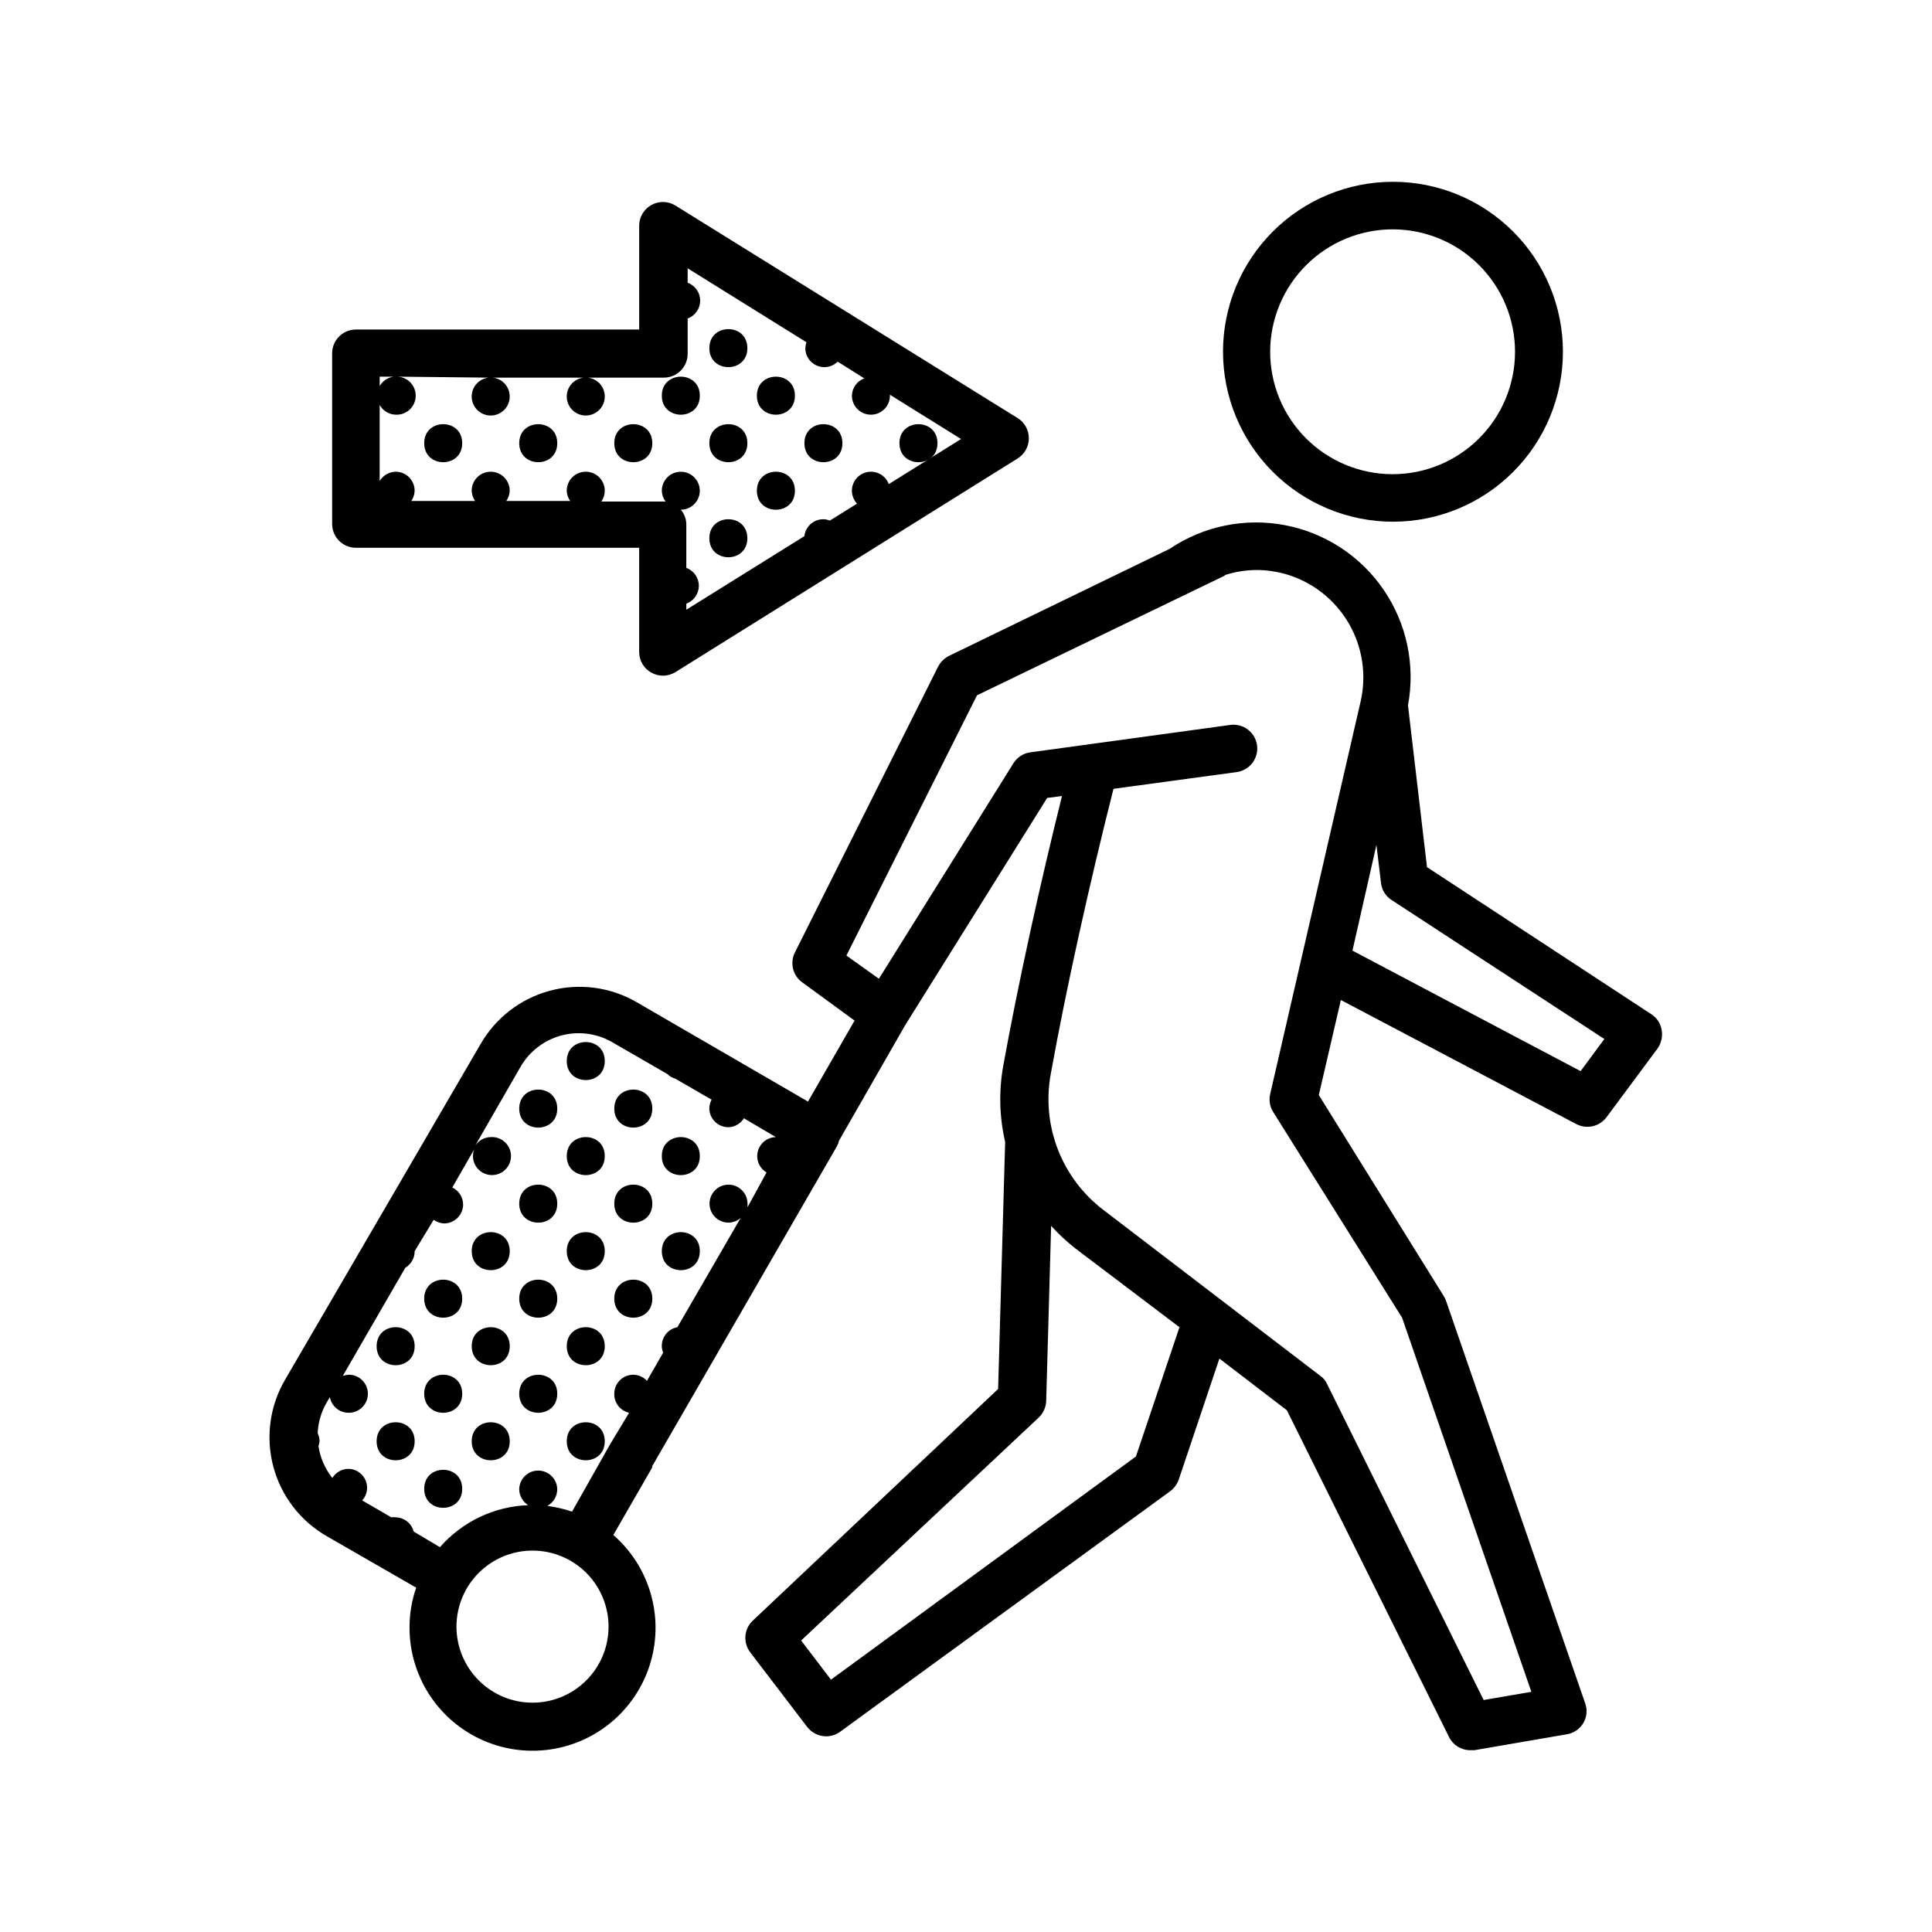
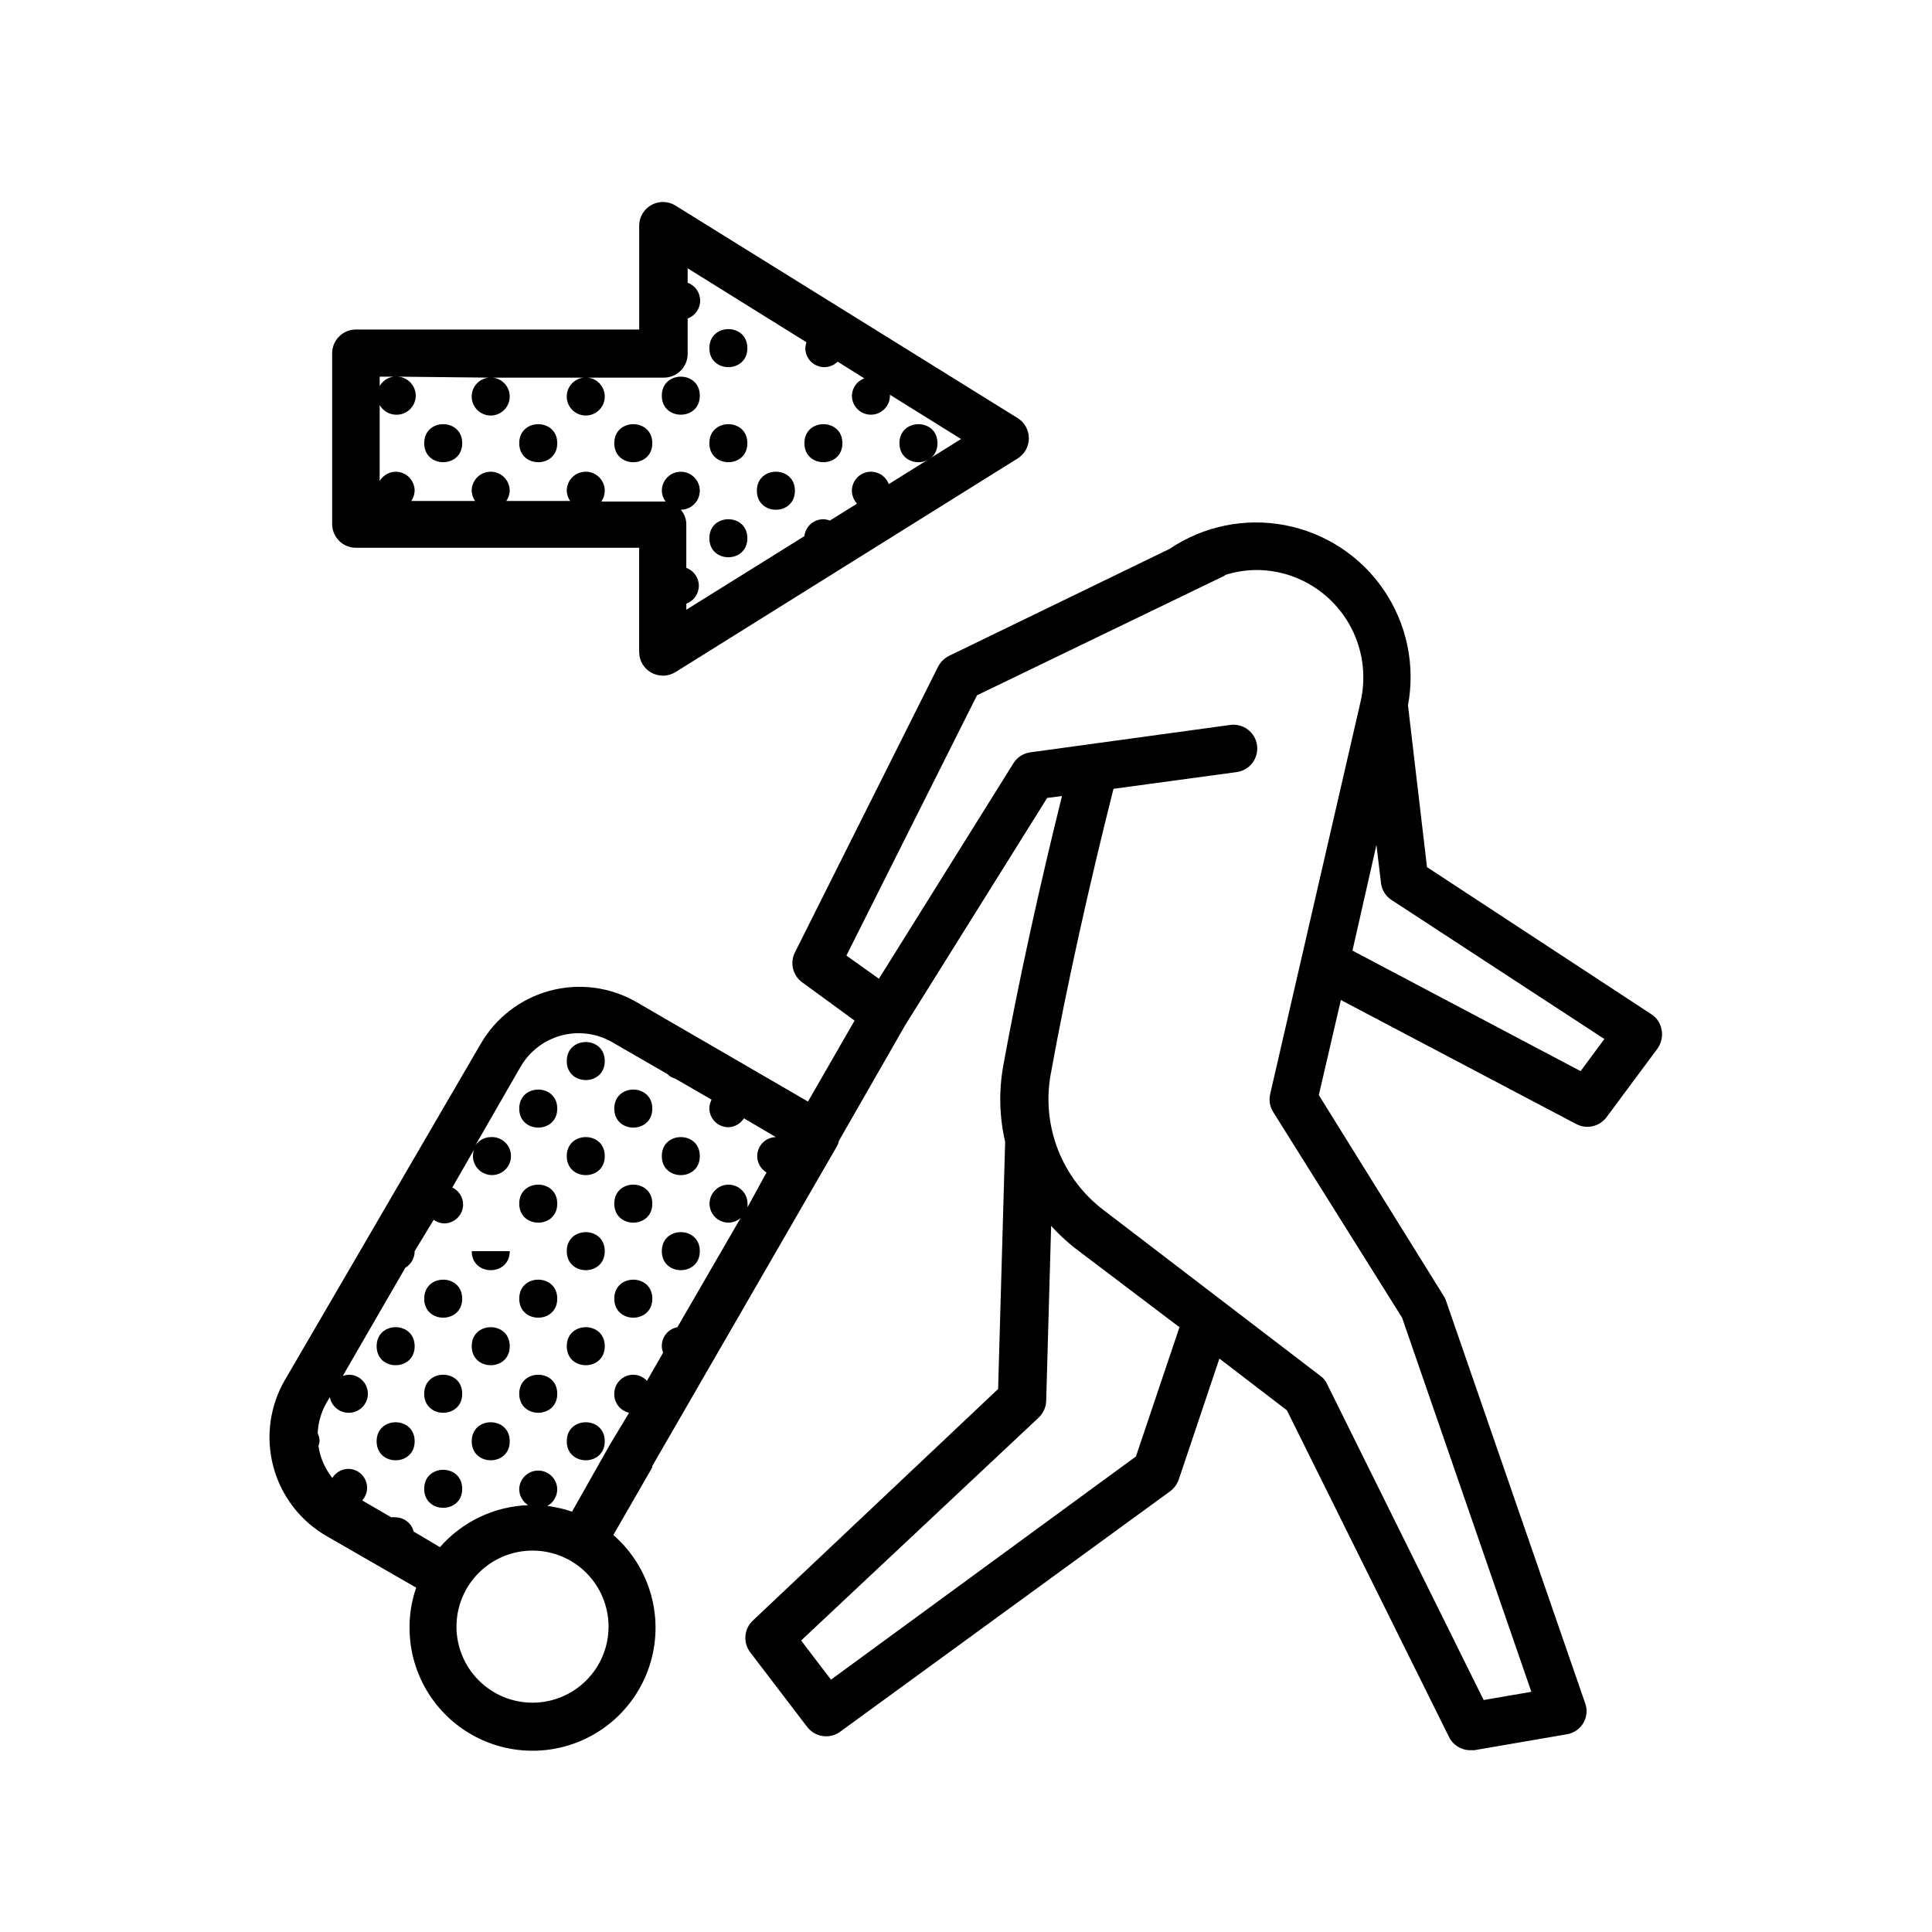
<svg xmlns="http://www.w3.org/2000/svg" fill="#000000" width="800px" height="800px" version="1.1" viewBox="144 144 512 512">
  <g>
-     <path d="m513.2 282.26c11.945-0.012 23.391-4.769 31.828-13.223s13.172-19.91 13.164-31.852c-0.008-11.941-4.762-23.391-13.211-31.832-8.449-8.441-19.906-13.18-31.848-13.176-11.941 0.004-23.395 4.754-31.836 13.199-8.445 8.445-13.188 19.898-13.188 31.844 0.012 11.949 4.769 23.406 13.227 31.852 8.453 8.445 19.914 13.188 31.863 13.188zm0-77.484c8.598 0.039 16.828 3.488 22.883 9.59 6.055 6.102 9.438 14.359 9.414 22.953-0.027 8.598-3.465 16.832-9.559 22.895-6.09 6.066-14.344 9.465-22.938 9.453-8.598-0.016-16.836-3.438-22.91-9.523-6.074-6.082-9.484-14.328-9.484-22.922 0.012-8.629 3.457-16.895 9.57-22.98 6.113-6.086 14.398-9.492 23.023-9.465z" />
    <path d="m395.46 317.83c-1.234 0.629-2.242 1.637-2.871 2.871l-37.938 75.723c-1.391 2.785-0.531 6.168 2.016 7.961l13.805 10.078-12.344 21.461-45.344-26.301c-6.965-4.059-15.266-5.164-23.051-3.07-7.785 2.09-14.414 7.203-18.414 14.203l-51.738 88.824c-4.094 6.969-5.227 15.289-3.144 23.098 2.082 7.809 7.207 14.461 14.227 18.465l23.629 13.602v0.004c-1.176 3.383-1.773 6.945-1.762 10.527-0.031 11.094 5.578 21.441 14.895 27.465 9.316 6.023 21.055 6.898 31.16 2.316 10.102-4.582 17.184-13.984 18.793-24.961 1.609-10.977-2.477-22.02-10.84-29.305l10.328-17.938v-0.352l49.02-84.891c0.203-0.418 0.355-0.859 0.453-1.312l17.582-30.684 37.586-60.156 3.93-0.504c-5.894 23.68-11.637 49.777-15.566 71.492v0.004c-1.203 6.68-1.031 13.539 0.504 20.152l-1.863 65.496-64.996 61.363c-2.356 2.207-2.66 5.844-0.703 8.414l15.113 19.801v-0.004c1.207 1.562 3.066 2.473 5.039 2.469 1.32-0.004 2.609-0.43 3.676-1.207l87.465-63.734c1.039-0.777 1.828-1.848 2.266-3.07l10.781-32.094 17.887 13.703 42.977 86.605h-0.004c1.062 2.144 3.254 3.492 5.644 3.477h1.059l24.586-4.231c1.82-0.32 3.406-1.426 4.332-3.023 0.883-1.531 1.066-3.367 0.504-5.039l-36.93-106.81c-0.152-0.441-0.352-0.863-0.605-1.258l-33.102-53.254 5.844-25.191 62.422 32.898h0.004c0.902 0.473 1.902 0.715 2.922 0.707 1.98-0.008 3.844-0.941 5.035-2.519l13.504-18.188c1.047-1.453 1.449-3.277 1.109-5.039-0.297-1.707-1.305-3.211-2.773-4.129l-59.398-38.945-5.039-42.875c1.988-10.645-0.324-21.645-6.426-30.59-6.098-8.945-15.496-15.113-26.129-17.148-10.637-2.039-21.645 0.219-30.621 6.273zm89.68-21.562h-0.004c6.887 2.109 12.719 6.746 16.328 12.98 3.606 6.234 4.723 13.602 3.121 20.621l-23.98 104.09c-0.375 1.621-0.086 3.324 0.805 4.734l34.16 54.512 34.258 99.148-12.645 2.168-41.465-83.684c-0.379-0.898-1.008-1.668-1.812-2.215l-57.438-43.934c-5.445-4.125-9.641-9.684-12.113-16.051-2.473-6.371-3.129-13.301-1.891-20.023 4.133-22.973 10.379-50.883 16.625-75.57l32.648-4.434c3.449-0.473 5.863-3.652 5.391-7.102-0.473-3.453-3.656-5.867-7.106-5.391l-52.949 7.254c-1.848 0.238-3.492 1.293-4.484 2.871l-35.668 57.133-8.613-6.144 34.613-68.973 65.496-31.641 0.301-0.25-0.004-0.004c2.738-0.867 5.59-1.309 8.465-1.309 2.695 0.031 5.375 0.438 7.957 1.211zm23.629 71.641 1.211 10.078-0.004-0.004c0.207 1.863 1.242 3.527 2.82 4.535l56.375 36.828-6.297 8.516-60.457-31.941zm-144.55 221.22-7.91-10.379 62.926-59.047c1.23-1.152 1.957-2.746 2.016-4.434l1.309-46.402 0.004 0.004c1.922 2.113 4.008 4.066 6.246 5.844l27.762 21.008-11.539 34.258zm-79.098 6.098c-5.344 0-10.469-2.125-14.25-5.906-3.777-3.777-5.902-8.902-5.902-14.246 0-5.348 2.125-10.473 5.902-14.25 3.781-3.781 8.906-5.902 14.25-5.902 5.348 0 10.473 2.121 14.25 5.902 3.781 3.777 5.902 8.902 5.902 14.25 0 5.344-2.121 10.469-5.902 14.246-3.777 3.781-8.902 5.906-14.25 5.906zm-31.488-45.344c-0.562-2.191-2.523-3.738-4.785-3.781-0.383-0.051-0.773-0.051-1.16 0l-7.707-4.484v0.004c0.828-0.914 1.293-2.094 1.309-3.328 0-1.336-0.527-2.617-1.473-3.562-0.945-0.945-2.227-1.473-3.562-1.473-1.715 0.039-3.293 0.953-4.184 2.418-1.949-2.449-3.219-5.367-3.676-8.465 0.156-0.406 0.258-0.828 0.301-1.262-0.012-0.73-0.184-1.453-0.504-2.113 0.113-2.797 0.891-5.527 2.266-7.961l0.957-1.613h0.004c0.441 2.426 2.574 4.172 5.035 4.133 2.785 0 5.039-2.258 5.039-5.039s-2.254-5.039-5.039-5.039c-0.547 0.023-1.09 0.125-1.609 0.305l16.574-28.668c1.547-0.918 2.484-2.586 2.469-4.383l5.039-8.312c0.805 0.586 1.77 0.918 2.769 0.957 1.336 0 2.617-0.531 3.562-1.477 0.945-0.945 1.477-2.227 1.477-3.562-0.027-1.918-1.141-3.656-2.871-4.484l5.793-10.078v0.004c-0.777 2.094-0.082 4.449 1.707 5.785 1.785 1.336 4.242 1.34 6.031 0 1.789-1.336 2.484-3.691 1.707-5.785-0.773-2.094-2.836-3.426-5.062-3.277-1.891 0.035-3.602 1.125-4.434 2.824l12.293-21.363c2.336-4.106 6.207-7.113 10.762-8.363 4.555-1.246 9.422-0.629 13.52 1.715l14.66 8.465 0.004-0.004c0.566 0.586 1.277 1.004 2.062 1.211l9.672 5.594h0.004c-0.379 0.695-0.586 1.473-0.605 2.266 0 1.336 0.531 2.617 1.477 3.562 0.945 0.945 2.227 1.477 3.562 1.477 1.688-0.047 3.238-0.938 4.129-2.367l8.465 4.984c-2.25 0.047-4.199 1.578-4.769 3.754-0.574 2.18 0.363 4.469 2.301 5.617l-5.039 9.219v0.004c0.023-0.32 0.023-0.641 0-0.957 0-2.039-1.227-3.875-3.109-4.656s-4.051-0.348-5.488 1.094c-1.441 1.438-1.875 3.606-1.094 5.488 0.781 1.883 2.617 3.109 4.656 3.109 1.188-0.023 2.332-0.473 3.223-1.258l-16.777 28.969c-2.422 0.441-4.172 2.574-4.129 5.039 0.008 0.586 0.129 1.168 0.352 1.711l-4.281 7.457c-0.938-1.012-2.25-1.594-3.629-1.613-2.781 0-5.039 2.258-5.039 5.039-0.059 2.402 1.586 4.512 3.93 5.039l-5.039 8.363-10.078 17.836h0.004c-2.129-0.719-4.324-1.223-6.551-1.512 1.59-0.871 2.59-2.523 2.621-4.336 0-2.781-2.254-5.035-5.039-5.035-2.781 0-5.039 2.254-5.039 5.035 0.051 1.688 0.938 3.238 2.371 4.133-8.996 0.332-17.453 4.359-23.379 11.133z" />
    <path d="m329.46 475.57c0 6.719-10.074 6.719-10.074 0s10.074-6.719 10.074 0" />
    <path d="m316.87 437.79c0 6.715-10.078 6.715-10.078 0 0-6.719 10.078-6.719 10.078 0" />
    <path d="m316.87 462.98c0 6.715-10.078 6.715-10.078 0 0-6.719 10.078-6.719 10.078 0" />
    <path d="m329.46 450.38c0 6.719-10.074 6.719-10.074 0s10.074-6.719 10.074 0" />
    <path d="m316.87 488.16c0 6.719-10.078 6.719-10.078 0 0-6.715 10.078-6.715 10.078 0" />
    <path d="m304.27 500.76c0 6.715-10.074 6.715-10.074 0 0-6.719 10.074-6.719 10.074 0" />
    <path d="m304.27 525.95c0 6.719-10.074 6.719-10.074 0 0-6.715 10.074-6.715 10.074 0" />
    <path d="m291.68 437.79c0 6.715-10.078 6.715-10.078 0 0-6.719 10.078-6.719 10.078 0" />
    <path d="m304.27 425.19c0 6.719-10.074 6.719-10.074 0 0-6.715 10.074-6.715 10.074 0" />
    <path d="m291.68 462.98c0 6.715-10.078 6.715-10.078 0 0-6.719 10.078-6.719 10.078 0" />
    <path d="m304.27 450.38c0 6.719-10.074 6.719-10.074 0s10.074-6.719 10.074 0" />
    <path d="m291.68 488.16c0 6.719-10.078 6.719-10.078 0 0-6.715 10.078-6.715 10.078 0" />
    <path d="m304.27 475.57c0 6.719-10.074 6.719-10.074 0s10.074-6.719 10.074 0" />
    <path d="m291.68 513.36c0 6.719-10.078 6.719-10.078 0s10.078-6.719 10.078 0" />
    <path d="m279.09 525.95c0 6.719-10.078 6.719-10.078 0 0-6.715 10.078-6.715 10.078 0" />
    <path d="m266.49 488.16c0 6.719-10.074 6.719-10.074 0 0-6.715 10.074-6.715 10.074 0" />
-     <path d="m279.09 475.57c0 6.719-10.078 6.719-10.078 0s10.078-6.719 10.078 0" />
+     <path d="m279.09 475.57c0 6.719-10.078 6.719-10.078 0" />
    <path d="m266.49 513.36c0 6.719-10.074 6.719-10.074 0s10.074-6.719 10.074 0" />
    <path d="m253.89 525.95c0 6.719-10.078 6.719-10.078 0 0-6.715 10.078-6.715 10.078 0" />
    <path d="m279.09 500.76c0 6.715-10.078 6.715-10.078 0 0-6.719 10.078-6.719 10.078 0" />
    <path d="m266.49 538.55c0 6.715-10.074 6.715-10.074 0 0-6.719 10.074-6.719 10.074 0" />
    <path d="m253.89 500.76c0 6.715-10.078 6.715-10.078 0 0-6.719 10.078-6.719 10.078 0" />
    <path d="m392.44 261.45c0 6.719-10.078 6.719-10.078 0 0-6.715 10.078-6.715 10.078 0" />
    <path d="m367.25 261.45c0 6.719-10.074 6.719-10.074 0 0-6.715 10.074-6.715 10.074 0" />
    <path d="m354.66 274.05c0 6.715-10.078 6.715-10.078 0 0-6.719 10.078-6.719 10.078 0" />
    <path d="m342.06 236.26c0 6.715-10.074 6.715-10.074 0 0-6.719 10.074-6.719 10.074 0" />
    <path d="m342.06 261.45c0 6.719-10.074 6.719-10.074 0 0-6.715 10.074-6.715 10.074 0" />
-     <path d="m354.66 248.86c0 6.719-10.078 6.719-10.078 0s10.078-6.719 10.078 0" />
    <path d="m342.06 286.64c0 6.719-10.074 6.719-10.074 0 0-6.715 10.074-6.715 10.074 0" />
    <path d="m316.87 261.45c0 6.719-10.078 6.719-10.078 0 0-6.715 10.078-6.715 10.078 0" />
    <path d="m329.46 248.86c0 6.719-10.074 6.719-10.074 0s10.074-6.719 10.074 0" />
    <path d="m291.68 261.45c0 6.719-10.078 6.719-10.078 0 0-6.715 10.078-6.715 10.078 0" />
    <path d="m266.49 261.45c0 6.719-10.074 6.719-10.074 0 0-6.715 10.074-6.715 10.074 0" />
    <path d="m313.39 203.77v27.559h-75.07c-3.477 0-6.297 2.82-6.297 6.297v45.344c0.055 3.438 2.859 6.195 6.297 6.195h75.066v27.609h0.004c-0.008 2.281 1.227 4.387 3.223 5.492 0.945 0.512 2 0.789 3.074 0.805 1.176-0.016 2.324-0.344 3.324-0.957l90.688-56.629c1.84-1.148 2.957-3.168 2.957-5.34s-1.117-4.188-2.957-5.34l-90.688-56.324c-1.949-1.215-4.402-1.27-6.402-0.148s-3.234 3.242-3.219 5.539zm-39.902 40.305c-2.66 0.293-4.625 2.613-4.477 5.285 0.148 2.668 2.356 4.758 5.031 4.758s4.883-2.09 5.031-4.758c0.145-2.672-1.82-4.992-4.477-5.285h24.082c-2.66 0.293-4.625 2.613-4.477 5.285 0.145 2.668 2.356 4.758 5.031 4.758 2.672 0 4.883-2.09 5.027-4.758 0.148-2.672-1.816-4.992-4.477-5.285h20.152c1.672 0 3.273-0.664 4.453-1.844 1.184-1.184 1.848-2.785 1.848-4.453v-9.371c1.992-0.723 3.316-2.617 3.316-4.738 0-2.117-1.324-4.012-3.316-4.734v-3.828l31.488 19.598c-0.18 0.504-0.281 1.027-0.305 1.562 0 1.336 0.531 2.617 1.477 3.562 0.945 0.945 2.227 1.473 3.562 1.473 1.32-0.004 2.59-0.527 3.527-1.461l7.055 4.434h-0.004c-1.922 0.719-3.219 2.535-3.273 4.586 0 2.781 2.258 5.039 5.039 5.039s5.039-2.258 5.039-5.039v-0.25l18.844 11.738-19.145 11.941-0.004-0.004c-0.738-1.973-2.625-3.281-4.734-3.273-2.781 0-5.039 2.254-5.039 5.039 0.004 1.273 0.492 2.496 1.359 3.426l-7.203 4.484c-0.543-0.223-1.125-0.344-1.715-0.355-2.578-0.016-4.754 1.922-5.035 4.484l-31.285 19.496v-1.613l-0.004 0.004c1.992-0.723 3.32-2.617 3.32-4.734 0-2.121-1.328-4.016-3.32-4.738v-11.438c0.02-1.461-0.5-2.875-1.461-3.977 2.039 0 3.875-1.23 4.656-3.113 0.781-1.883 0.348-4.047-1.094-5.488-1.441-1.441-3.606-1.871-5.488-1.094-1.883 0.781-3.109 2.617-3.109 4.656 0.031 1.039 0.383 2.039 1.008 2.871-0.238-0.023-0.473-0.023-0.707 0h-16.324c0.59-0.844 0.906-1.844 0.906-2.871 0-2.785-2.254-5.039-5.035-5.039-2.785 0-5.039 2.254-5.039 5.039 0.031 0.977 0.348 1.922 0.906 2.719h-16.93c0.562-0.797 0.875-1.742 0.91-2.719 0-2.785-2.258-5.039-5.039-5.039-2.785 0-5.039 2.254-5.039 5.039 0.031 0.977 0.348 1.922 0.906 2.719h-16.926c0.559-0.797 0.875-1.742 0.906-2.719 0-1.336-0.531-2.617-1.477-3.562-0.945-0.945-2.227-1.477-3.562-1.477-1.742 0.035-3.344 0.969-4.231 2.469v-20.152c0.863 1.539 2.469 2.512 4.231 2.57 2.781 0.152 5.164-1.98 5.316-4.762s-1.98-5.164-4.762-5.316zm-28.867 32.695m0-30.23v-2.719h3.68-0.004c-1.539 0.211-2.898 1.125-3.676 2.469z" />
  </g>
</svg>